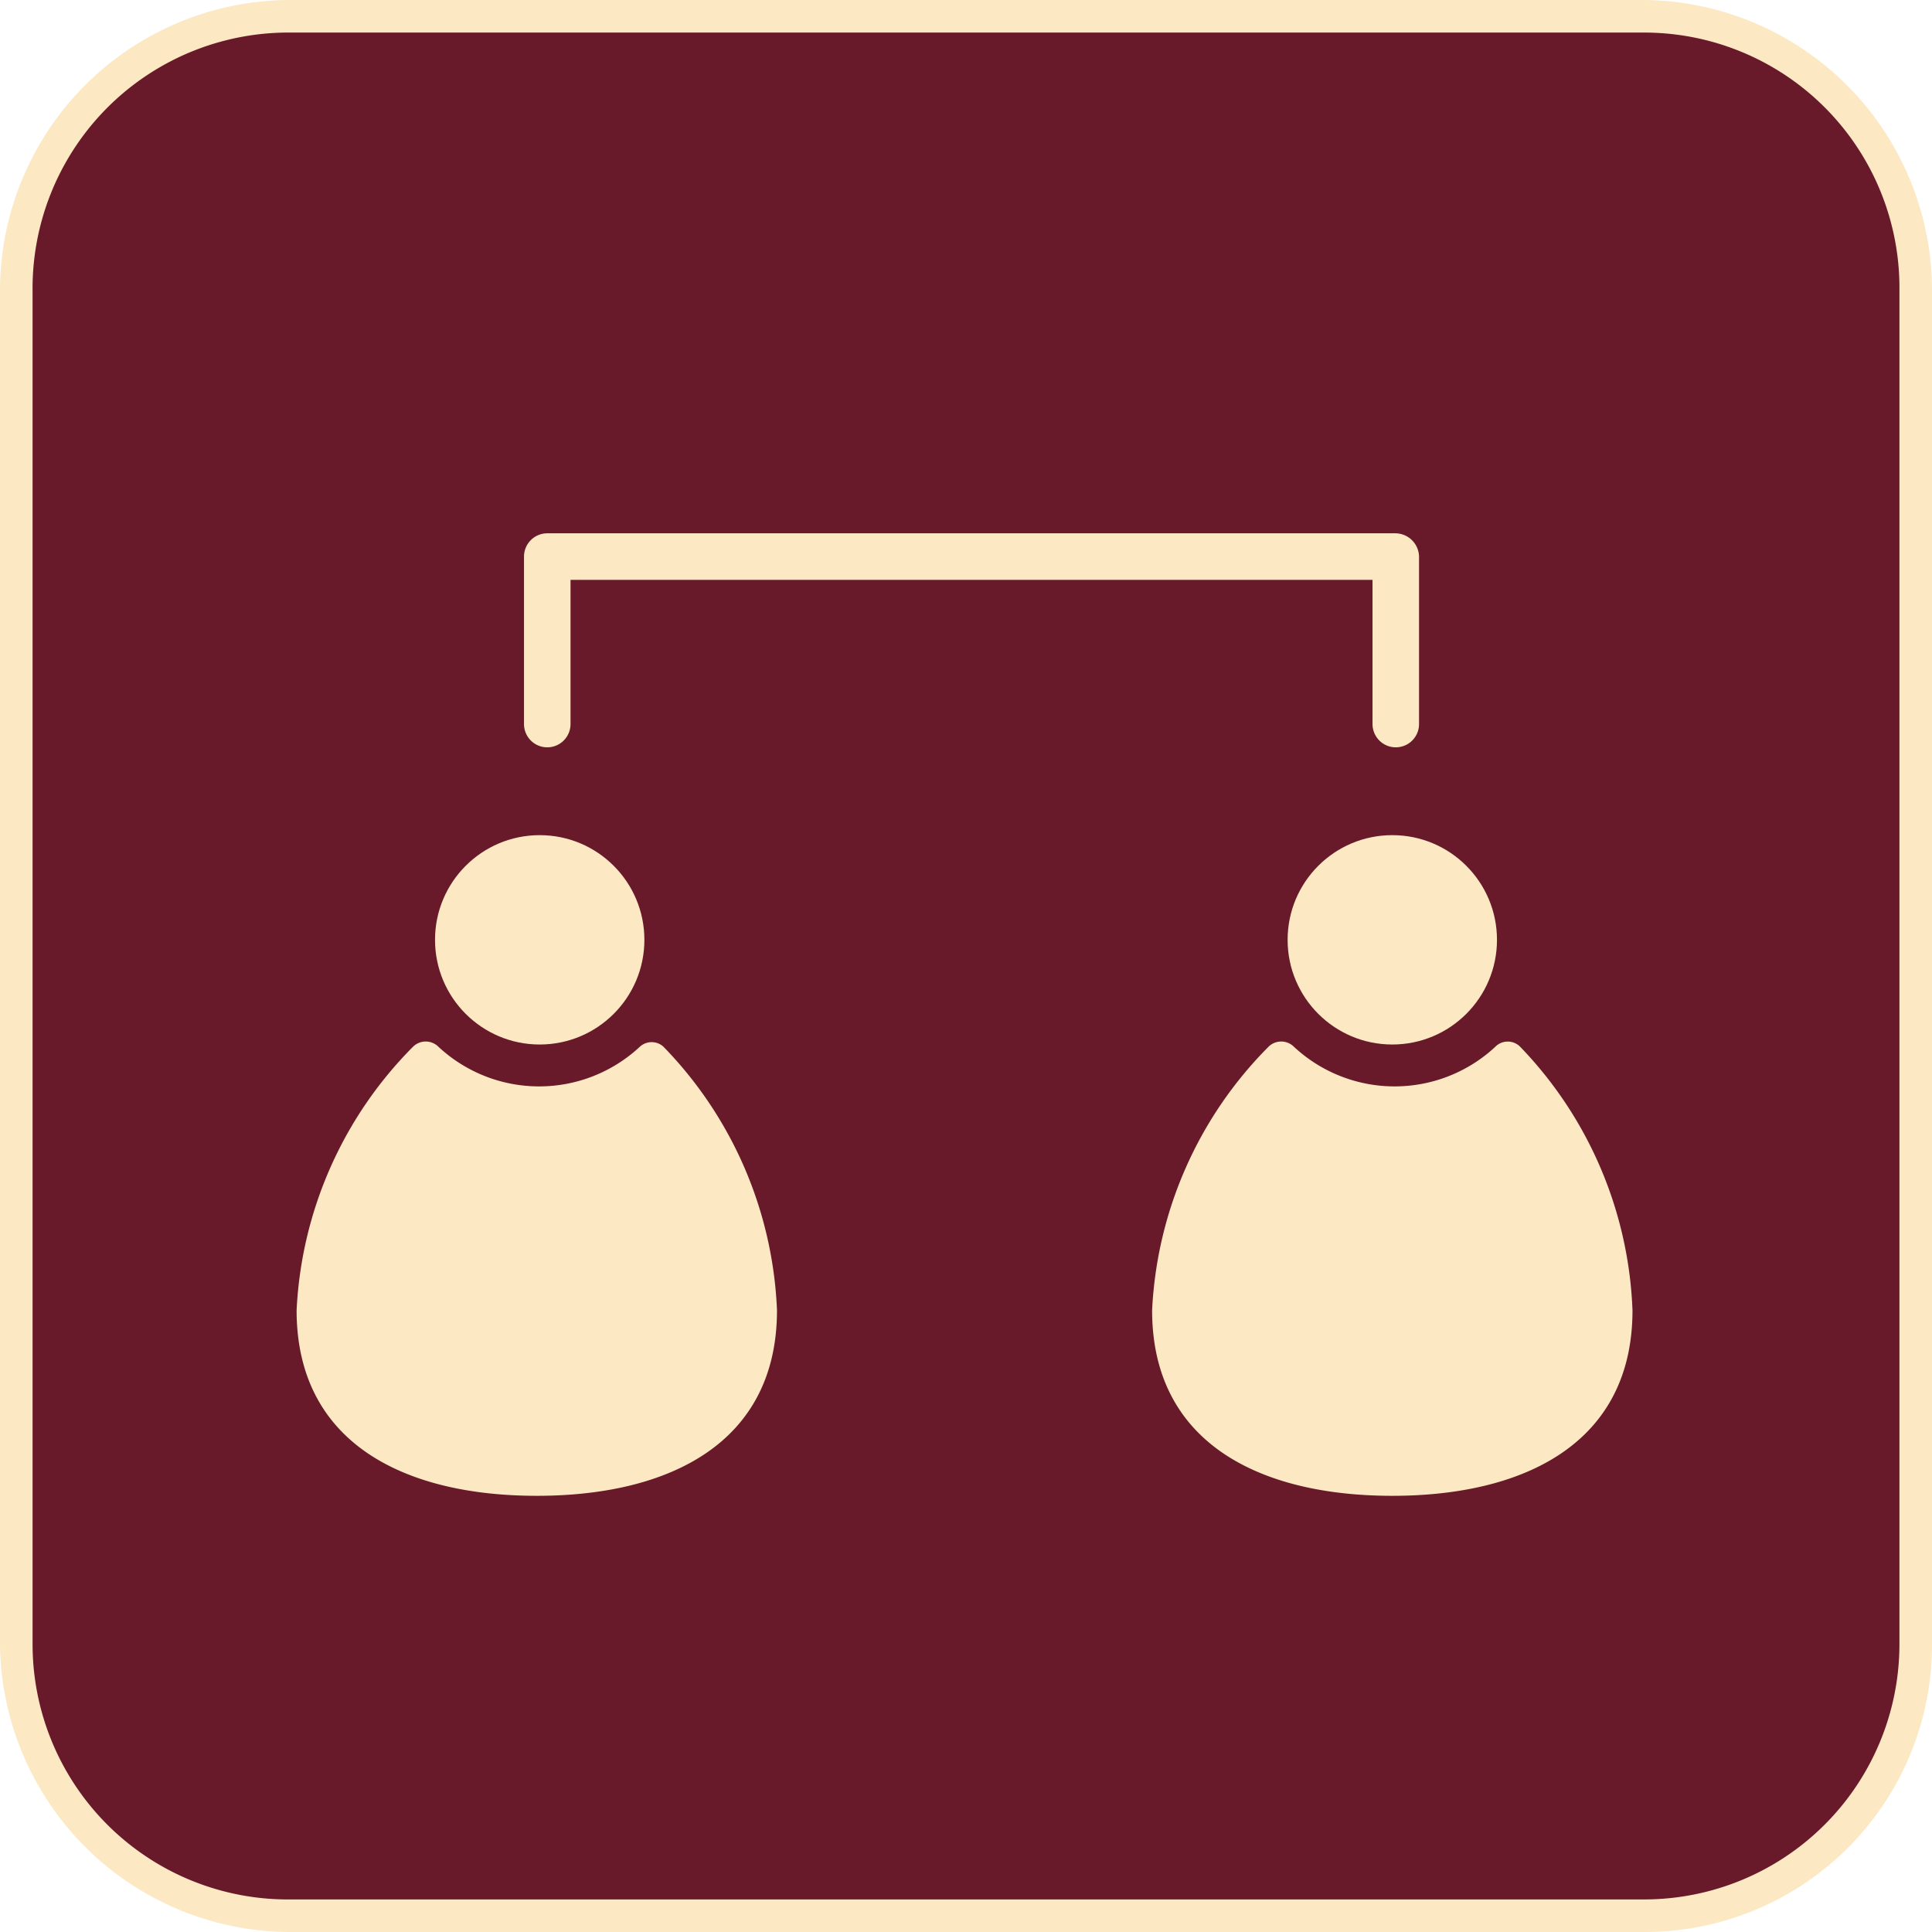
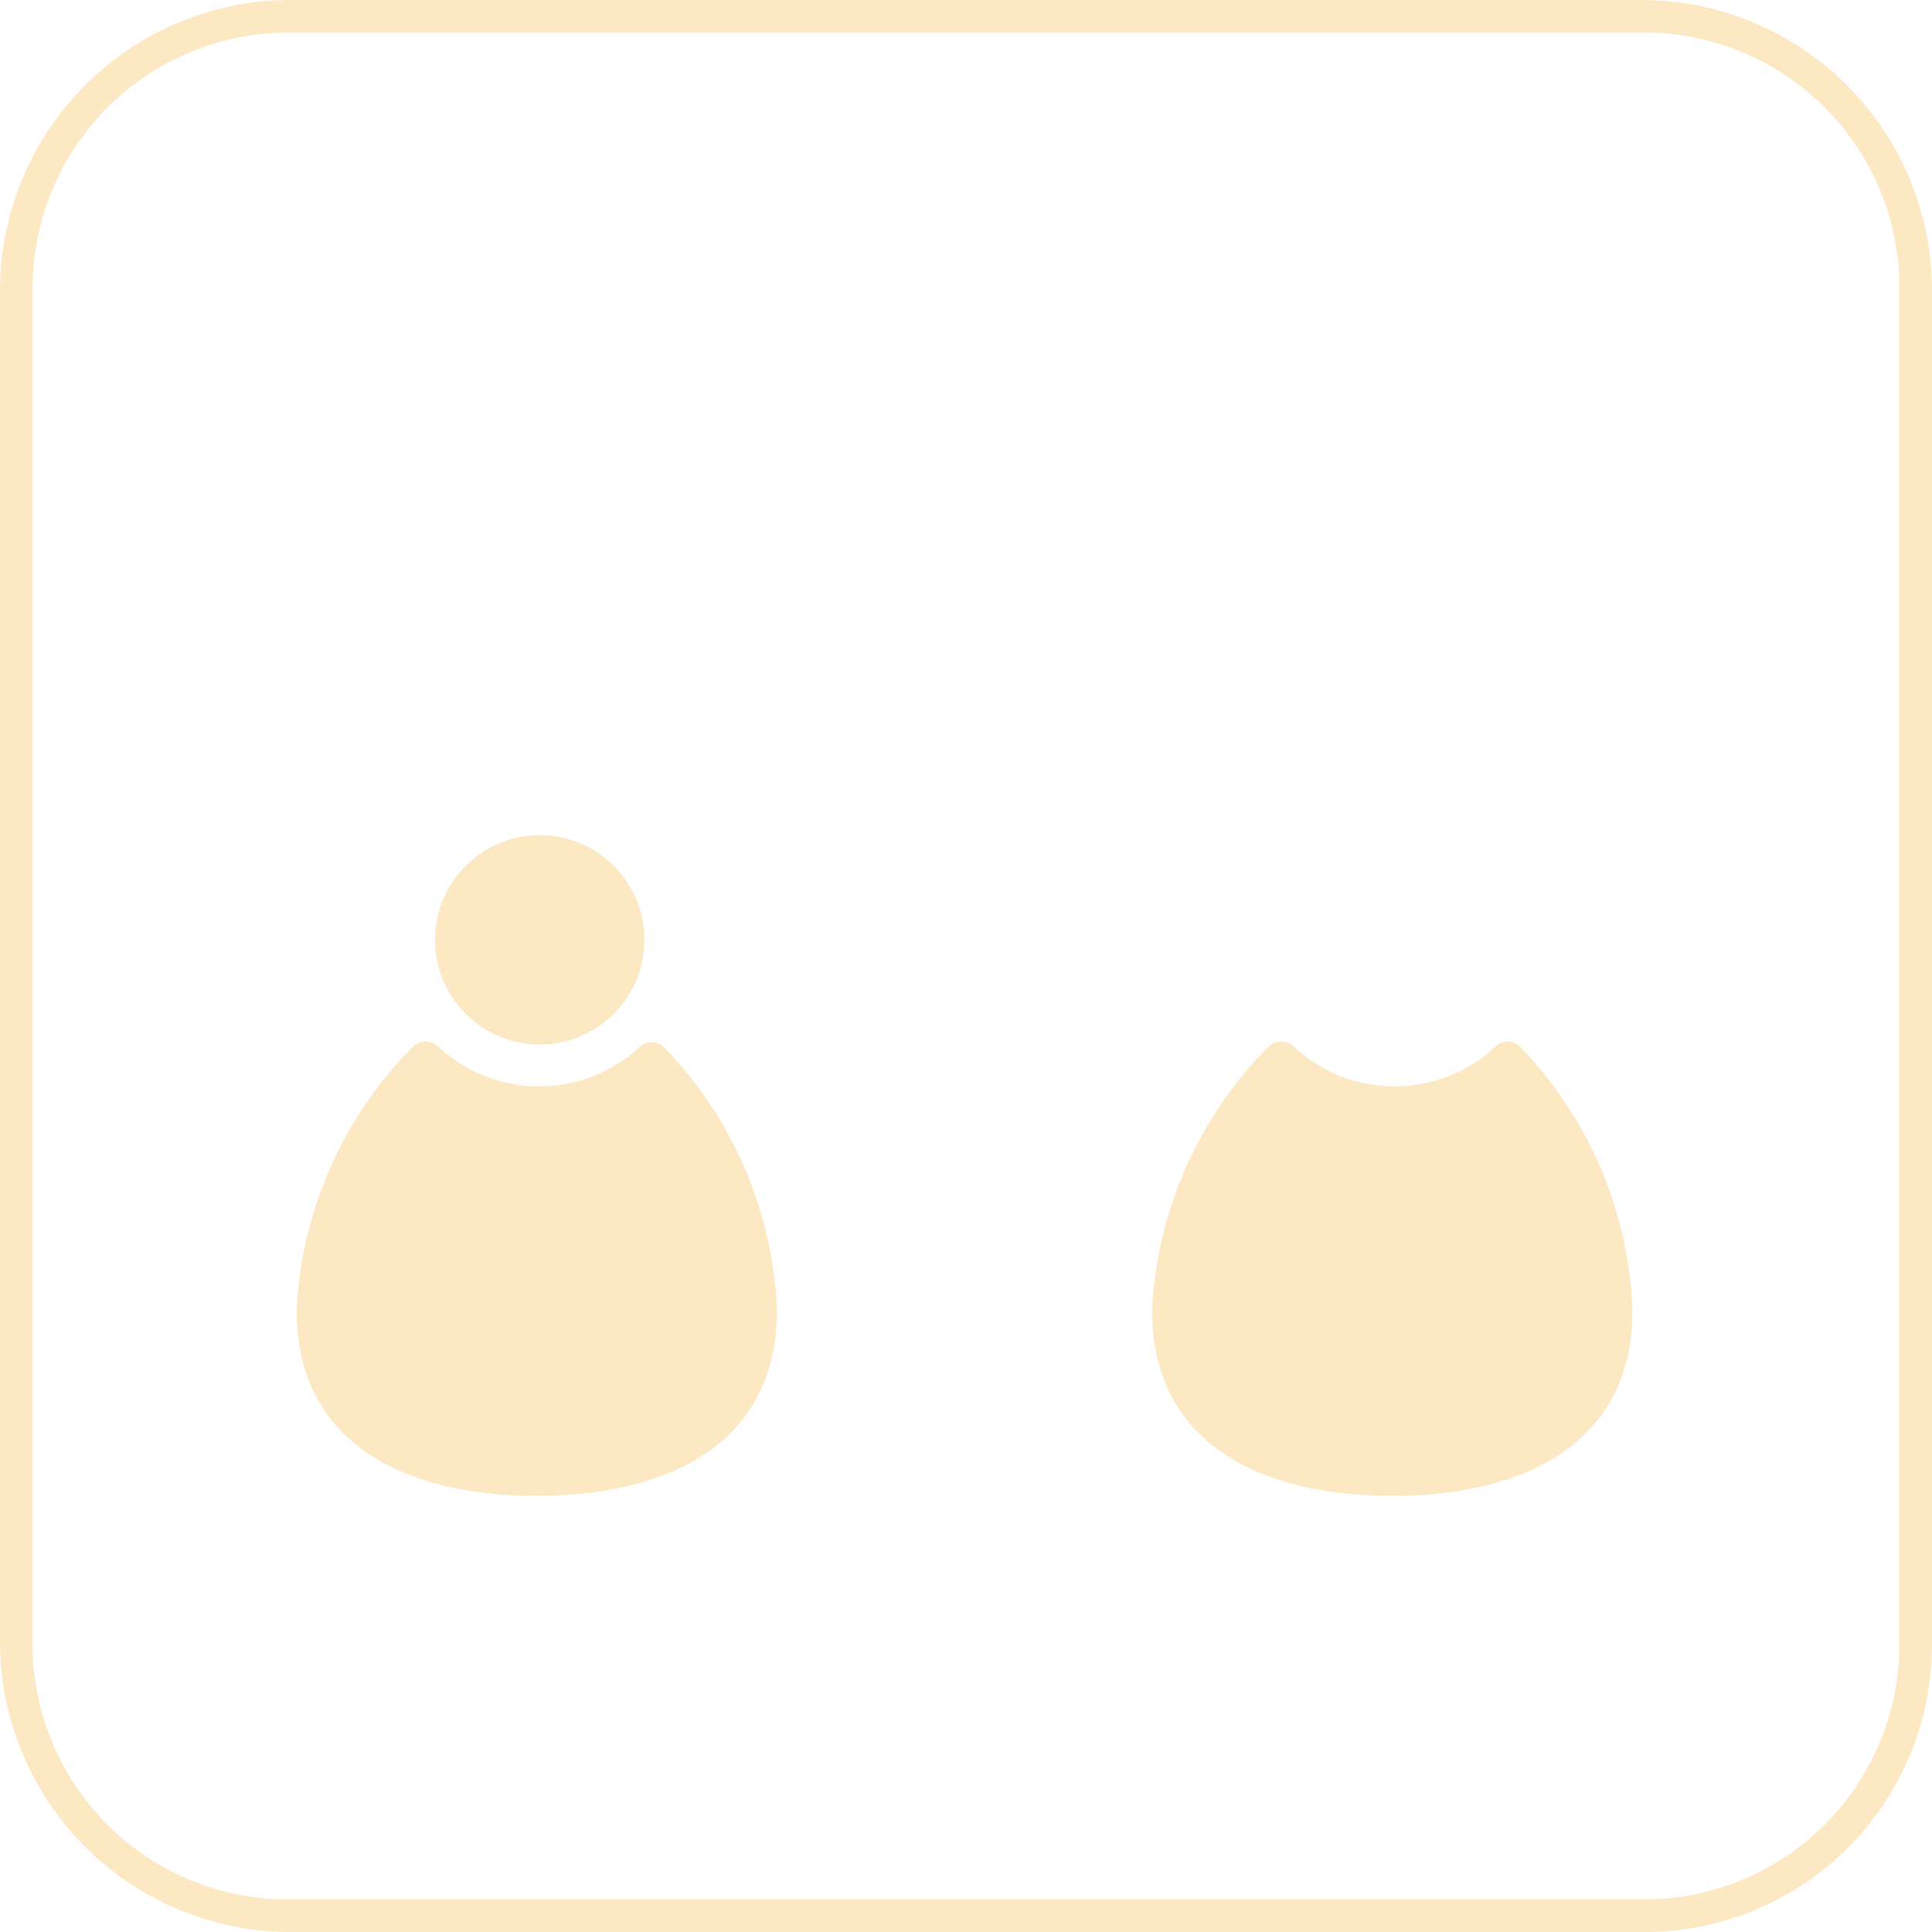
<svg xmlns="http://www.w3.org/2000/svg" id="Layer_1" data-name="Layer 1" viewBox="0 0 33.22 33.22">
  <defs>
    <style>.cls-1{fill:#68192a;}.cls-2{fill:#fce8c3;}</style>
  </defs>
  <title>pro4</title>
-   <rect class="cls-1" x="0.28" y="0.28" width="32.66" height="32.66" rx="4.66" ry="4.66" />
  <path class="cls-2" d="M28.28,33.22H5A5,5,0,0,1,0,28.28V5A5,5,0,0,1,5,0H28.28a5,5,0,0,1,4.94,5V28.28A4.94,4.94,0,0,1,28.28,33.22ZM5,.56A4.4,4.4,0,0,0,.56,5V28.28A4.39,4.39,0,0,0,5,32.66H28.28a4.39,4.39,0,0,0,4.38-4.38V5A4.39,4.39,0,0,0,28.28.56Z" />
  <path class="cls-2" d="M11.41,18A.3.3,0,0,0,11,18a2.54,2.54,0,0,1-3.46,0,.31.31,0,0,0-.44,0,6.89,6.89,0,0,0-2,4.53c0,2.28,1.85,3.19,4.13,3.19s4.13-.91,4.13-3.19A6.9,6.9,0,0,0,11.41,18Z" />
  <path class="cls-2" d="M26.14,18a.3.3,0,0,0-.43,0,2.54,2.54,0,0,1-3.46,0,.31.31,0,0,0-.44,0,6.89,6.89,0,0,0-2,4.53c0,2.28,1.85,3.19,4.13,3.19s4.13-.91,4.13-3.19A6.9,6.9,0,0,0,26.14,18Z" />
  <circle class="cls-2" cx="9.28" cy="16.16" r="1.8" />
-   <circle class="cls-2" cx="23.94" cy="16.16" r="1.8" />
-   <path class="cls-2" d="M9.81,12.45V9.57l-.4.4H24l-.4-.4v2.88a.4.4,0,0,0,.8,0V9.57a.41.41,0,0,0-.4-.4H9.41a.4.4,0,0,0-.4.4v2.88a.4.4,0,0,0,.8,0Z" />
</svg>